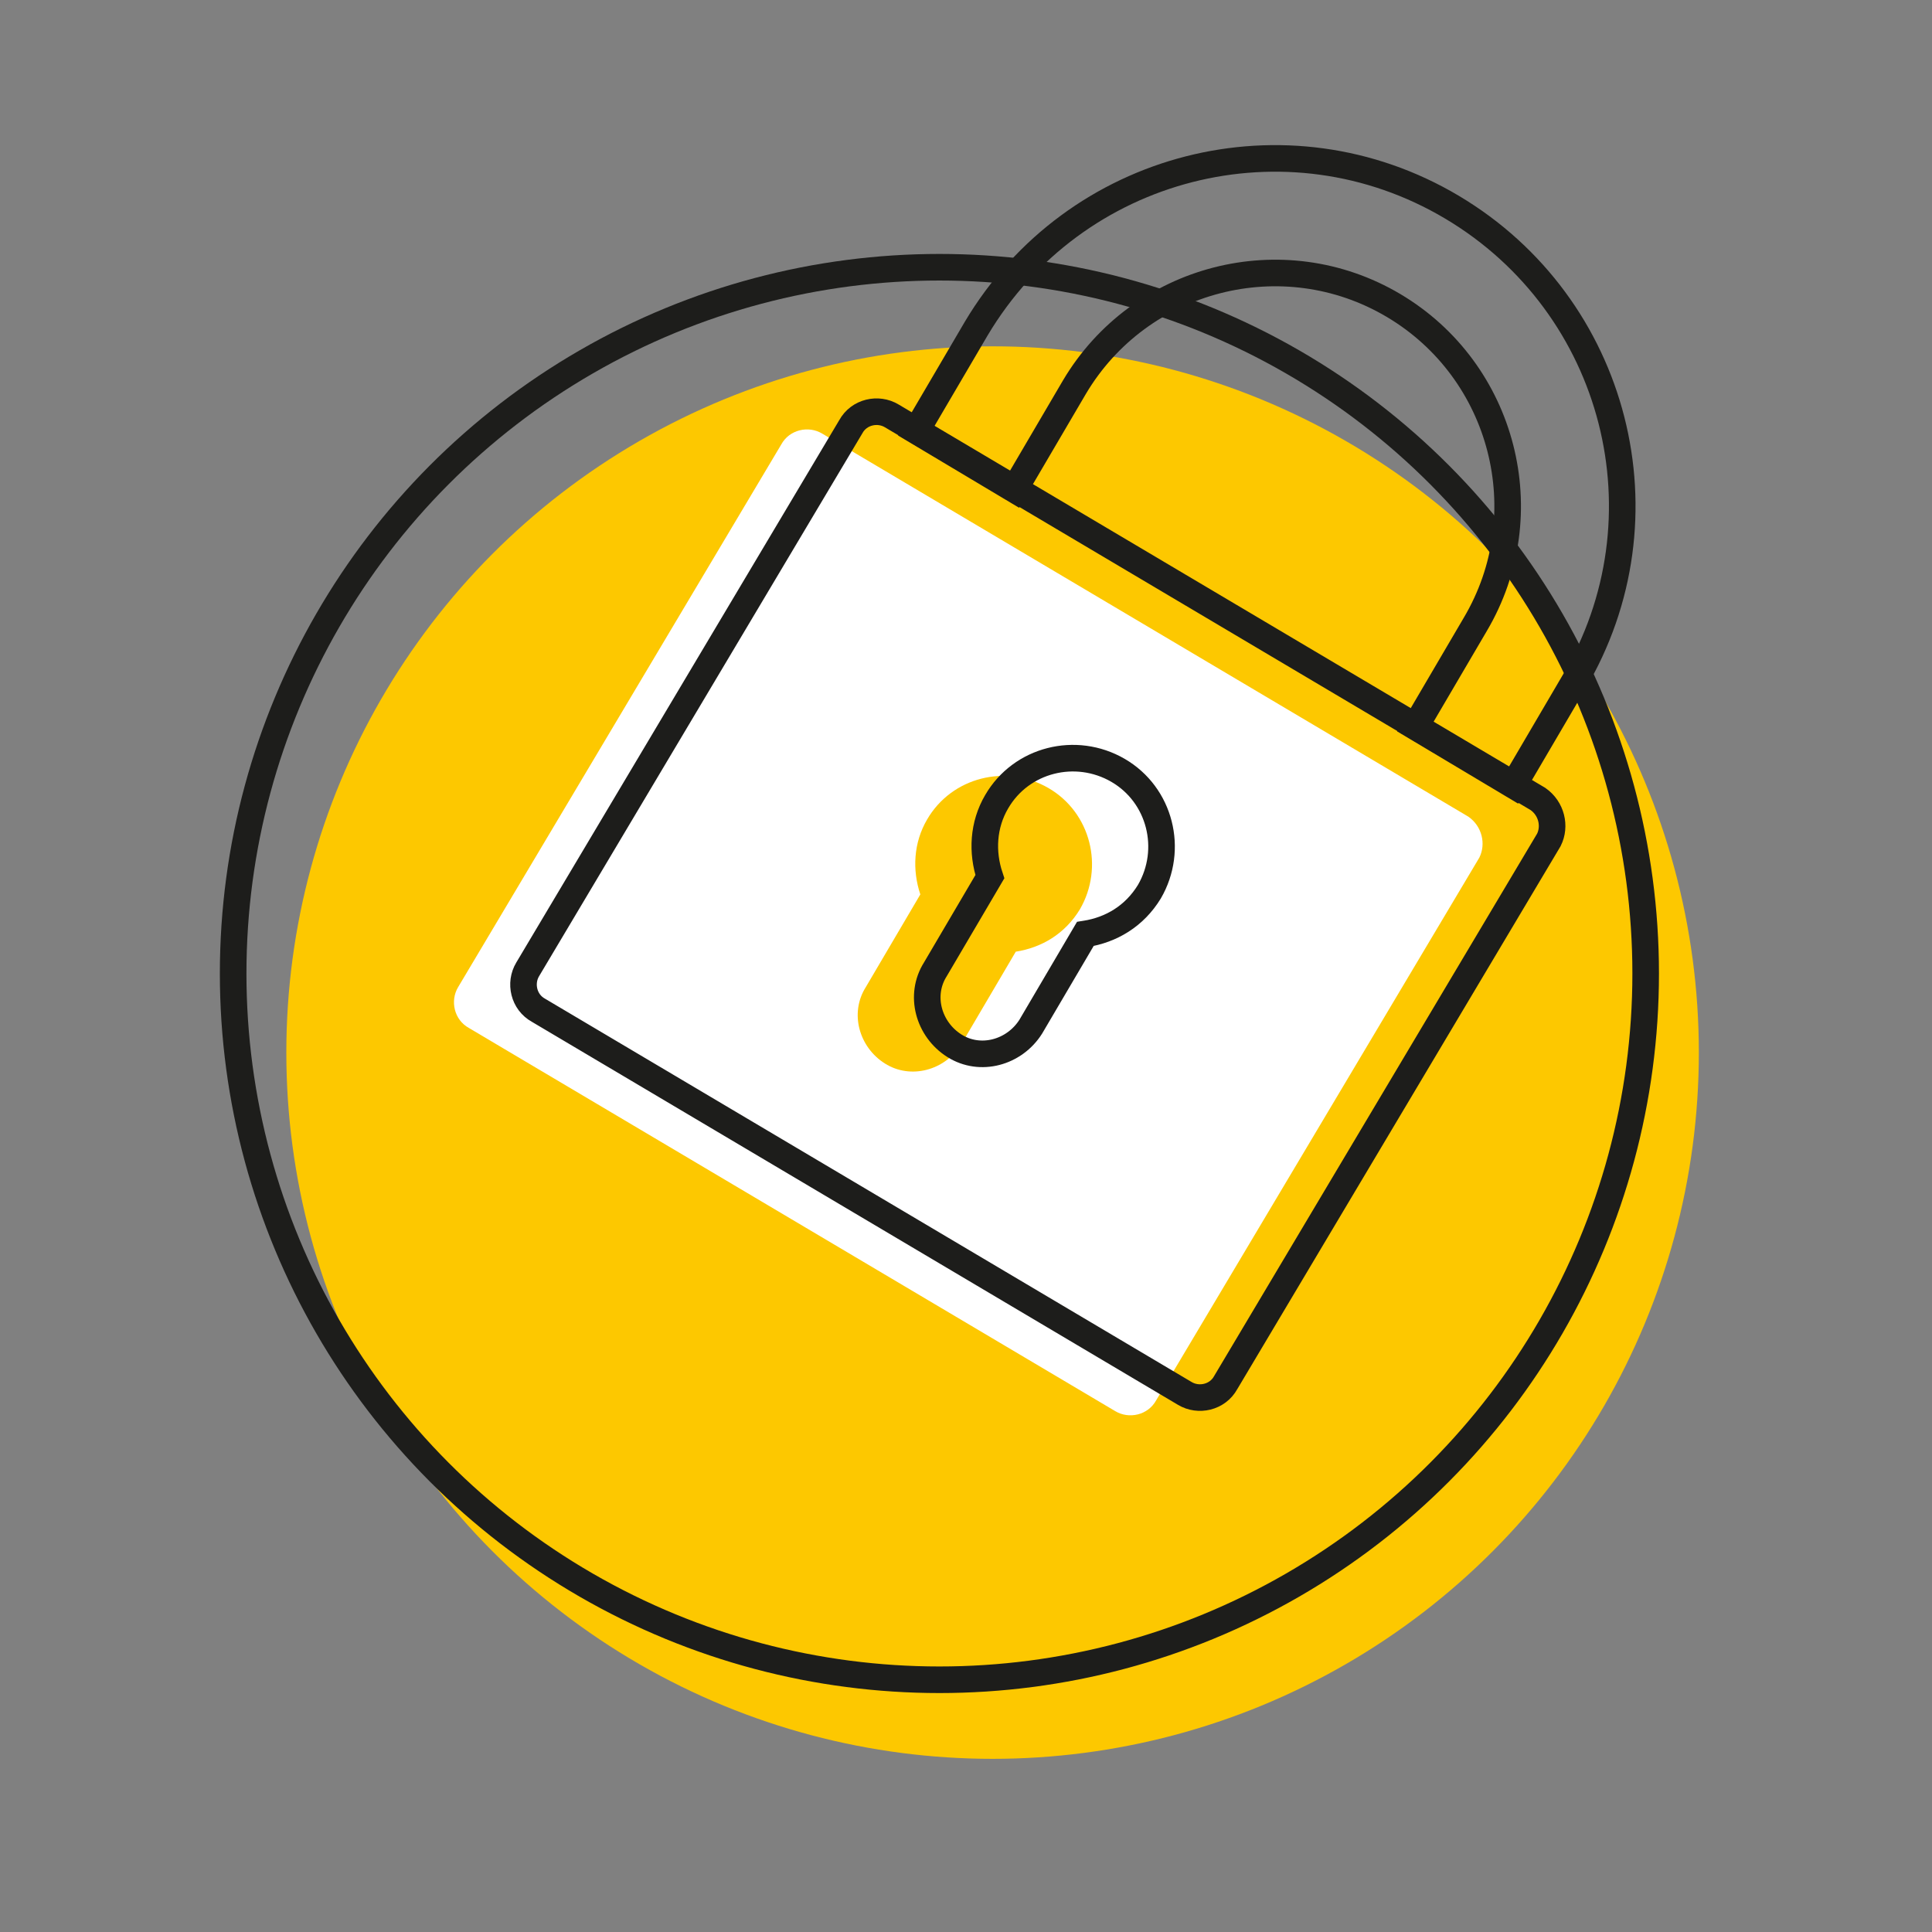
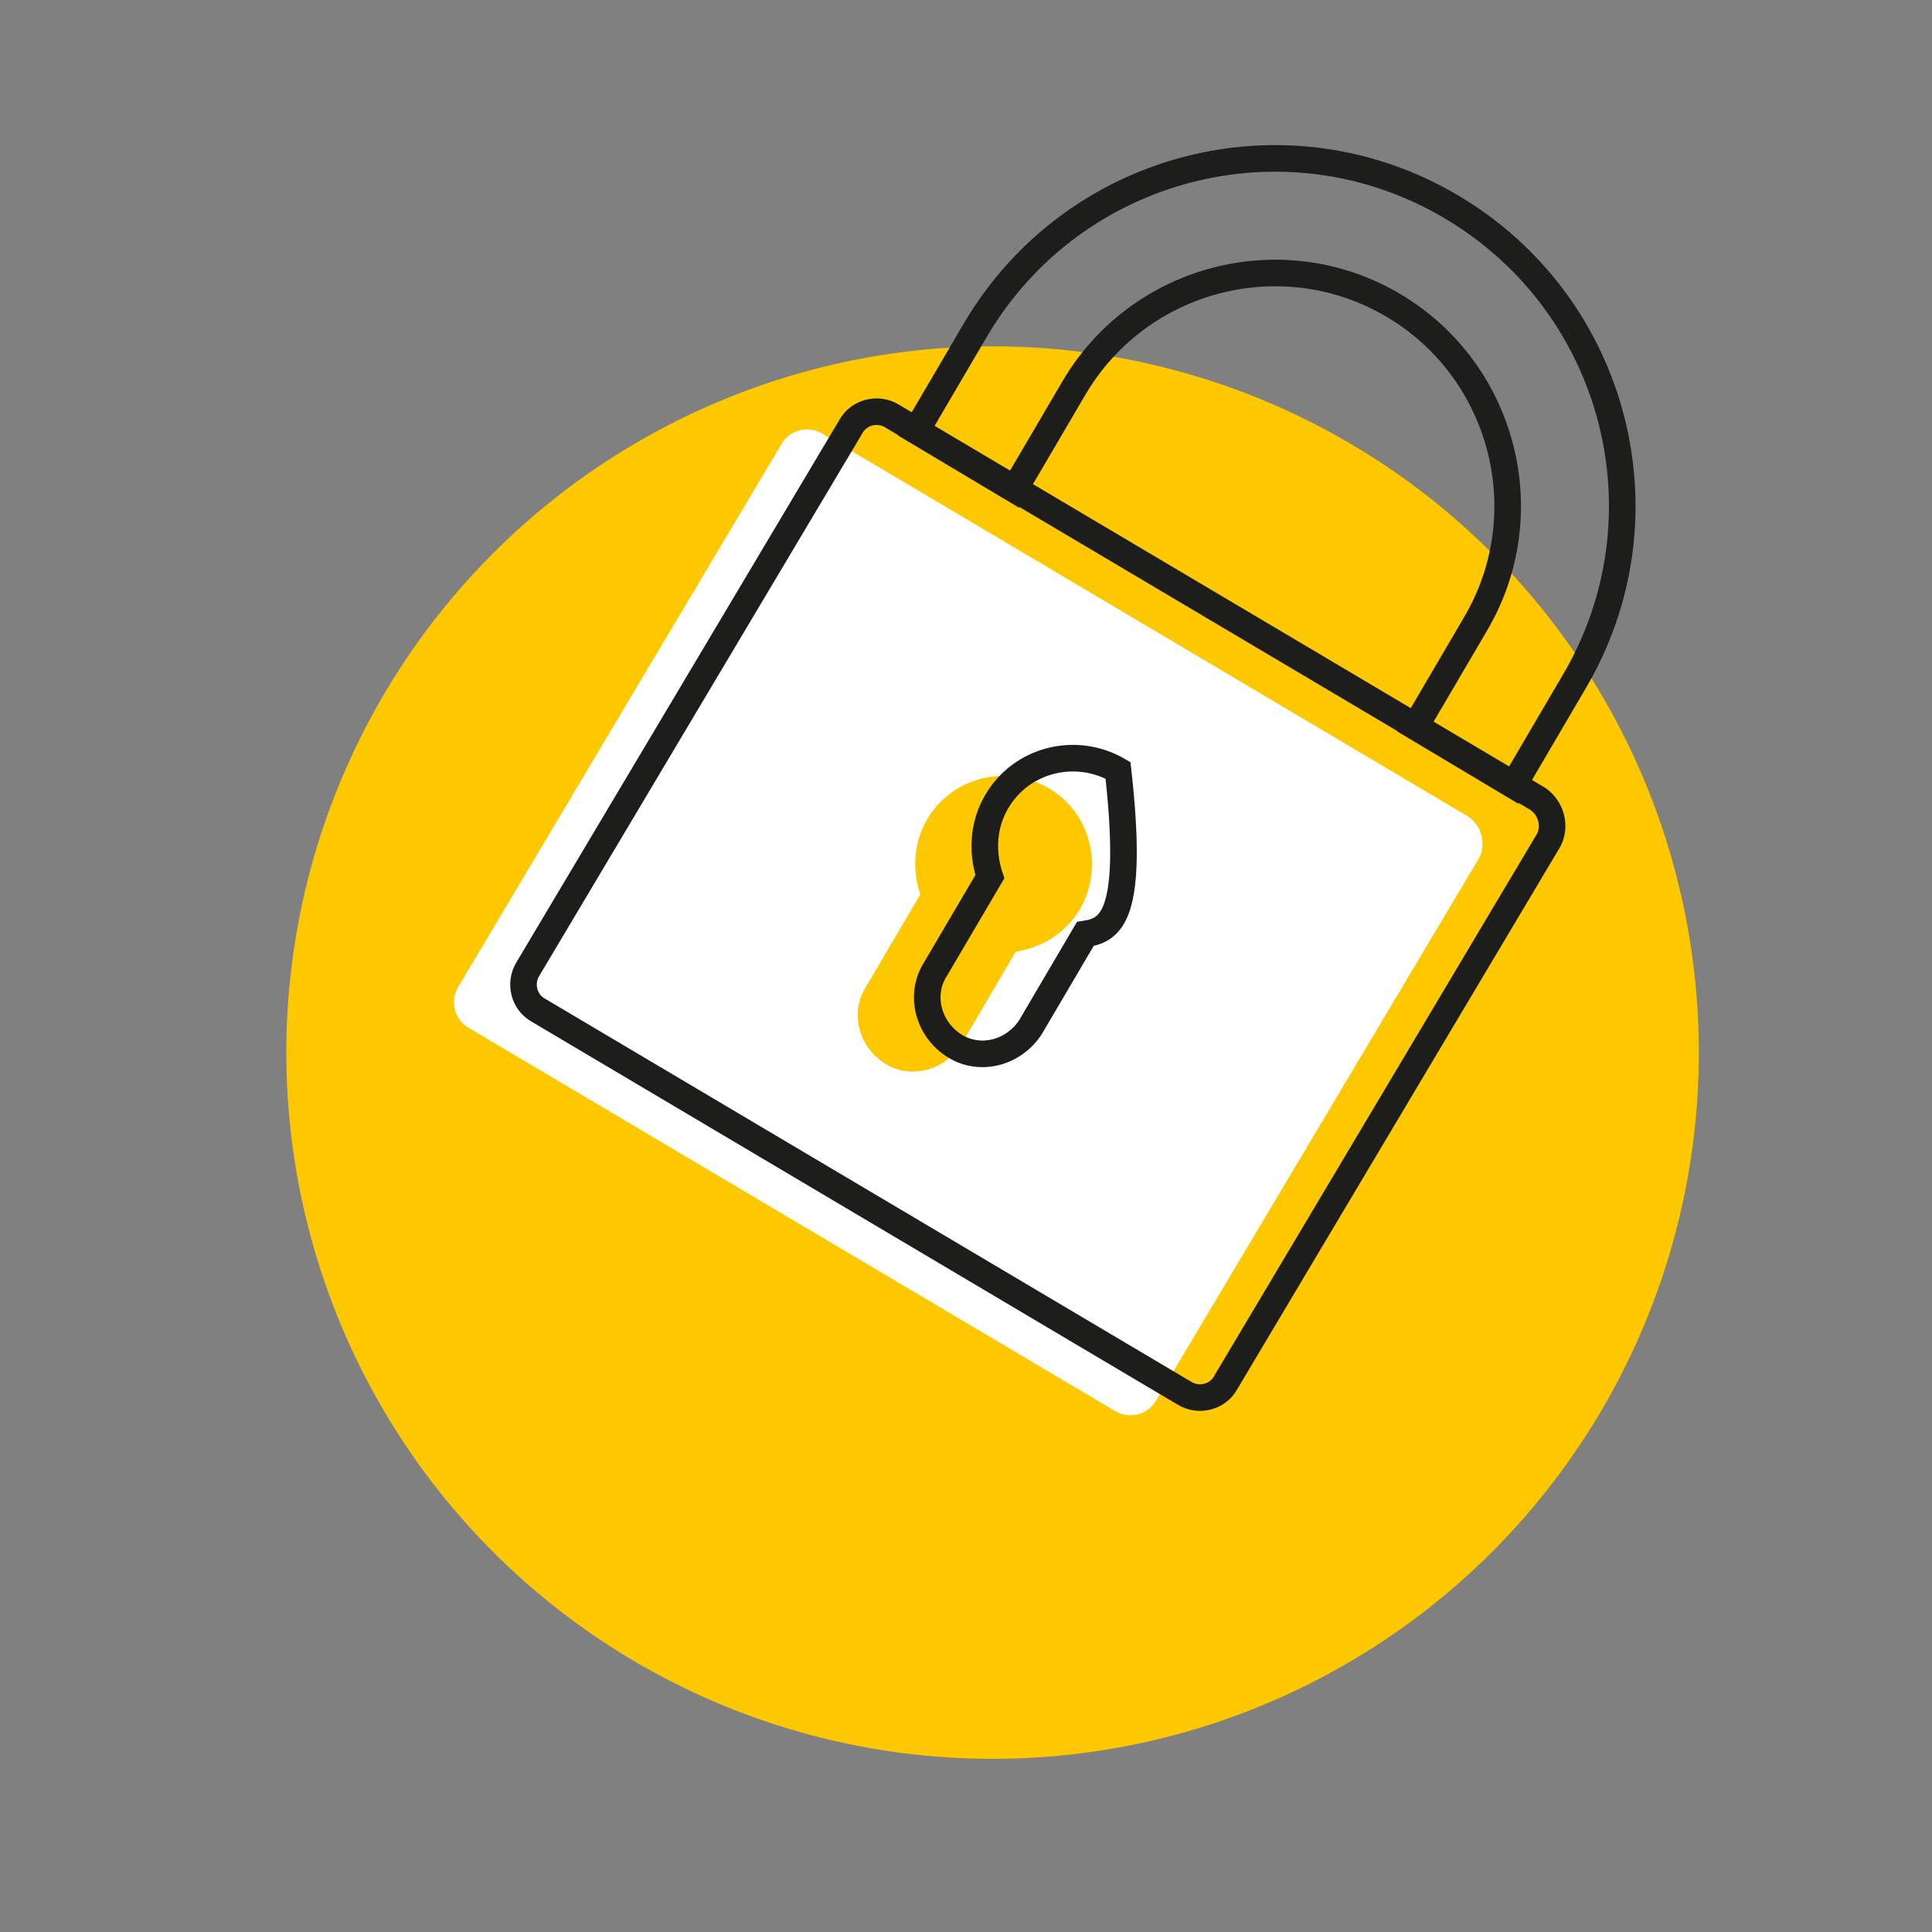
<svg xmlns="http://www.w3.org/2000/svg" version="1.2" viewBox="0 0 141.7 141.7" xml:space="preserve">
  <rect x="0" y="0" width="141.7" height="141.7" fill="#808080" stroke="none" />
  <circle fill="#FDC800" cx="72.8" cy="77.2" r="51.8" />
-   <circle fill="none" stroke="#1D1D1B" stroke-width="1.95" stroke-miterlimit="10" cx="68.9" cy="71.4" r="51.8" />
  <path fill="#FFFFFF" d="M107.7,59.9L60.3,31.8c-1-0.6-2.4-0.3-3,0.8L33.6,72.4c-0.6,1-0.3,2.4,0.8,3l47.4,28.1c1,0.6,2.4,0.3,3-0.8l23.7-39.8C109,61.9,108.7,60.6,107.7,59.9z M74.5,69.8l-4,6.8c-1.2,1.9-3.7,2.6-5.6,1.4s-2.6-3.7-1.4-5.6l4-6.8c-0.6-1.8-0.5-3.8,0.5-5.5c1.8-3.1,5.8-4.1,8.9-2.3s4.1,5.8,2.3,8.9C78.1,68.5,76.4,69.5,74.5,69.8z" />
-   <path fill="none" stroke="#1D1D1B" stroke-width="1.95" stroke-miterlimit="10" d="M112.8,58.6L65.4,30.5c-1-0.6-2.4-0.3-3,0.8L38.7,71.1c-0.6,1-0.3,2.4,0.8,3l47.4,28.1c1,0.6,2.4,0.3,3-0.8l23.7-39.8C114.1,60.6,113.8,59.3,112.8,58.6z M79.6,68.5l-4,6.8c-1.2,1.9-3.7,2.6-5.6,1.4s-2.6-3.7-1.4-5.6l4-6.8c-0.6-1.8-0.5-3.8,0.5-5.5c1.8-3.1,5.8-4.1,8.9-2.3s4.1,5.8,2.3,8.9C83.2,67.2,81.5,68.2,79.6,68.5z" />
+   <path fill="none" stroke="#1D1D1B" stroke-width="1.95" stroke-miterlimit="10" d="M112.8,58.6L65.4,30.5c-1-0.6-2.4-0.3-3,0.8L38.7,71.1c-0.6,1-0.3,2.4,0.8,3l47.4,28.1c1,0.6,2.4,0.3,3-0.8l23.7-39.8C114.1,60.6,113.8,59.3,112.8,58.6z M79.6,68.5l-4,6.8c-1.2,1.9-3.7,2.6-5.6,1.4s-2.6-3.7-1.4-5.6l4-6.8c-0.6-1.8-0.5-3.8,0.5-5.5c1.8-3.1,5.8-4.1,8.9-2.3C83.2,67.2,81.5,68.2,79.6,68.5z" />
  <path fill="none" stroke="#1D1D1B" stroke-width="1.95" stroke-miterlimit="10" d="M74.4,35.9l4.4-7.5c4.8-8.1,15.3-10.8,23.4-6s10.8,15.3,6,23.4l-4.4,7.5l7.2,4.3l4.4-7.5c7.2-12.1,3.2-27.7-8.9-34.9S78.8,12,71.6,24.1l-4.4,7.5L74.4,35.9z" />
</svg>